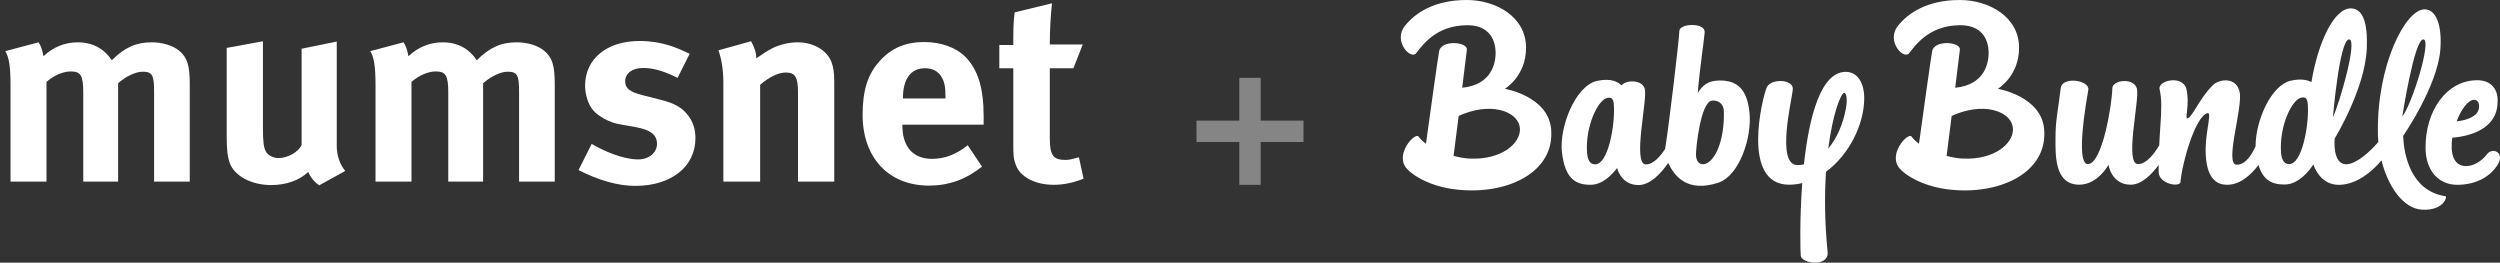
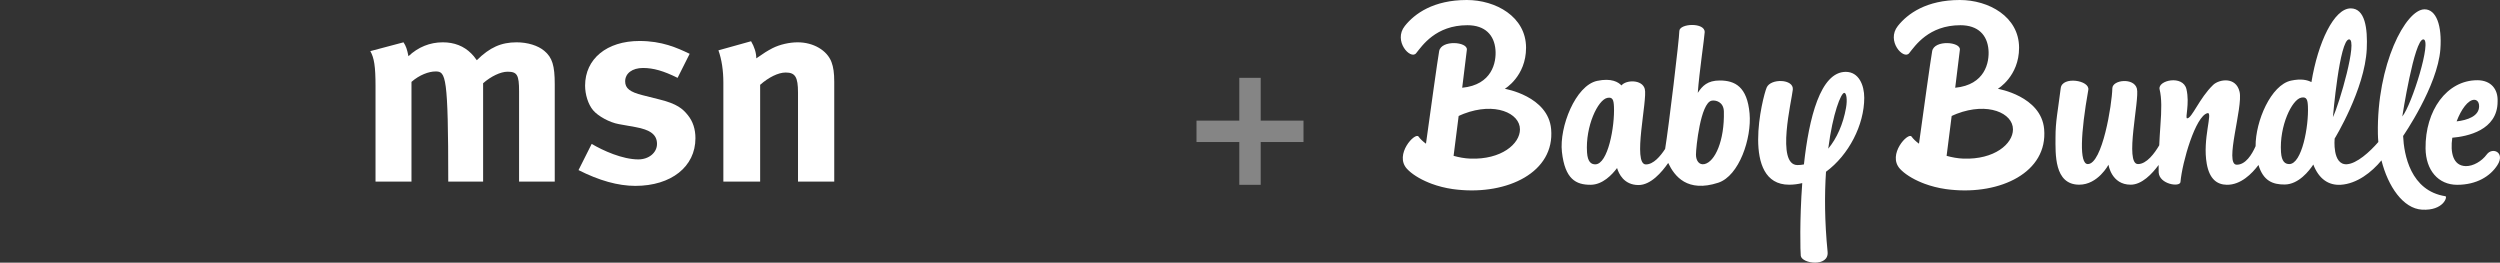
<svg xmlns="http://www.w3.org/2000/svg" width="257px" height="27px" viewBox="0 0 257 27" version="1.1">
  <rect x="0" y="0" width="257" height="27" fill="#333333" stroke="none" />
  <title>Artboard</title>
  <desc>Created with Sketch.</desc>
  <defs />
  <g id="01-Main-pages" stroke="none" stroke-width="1" fill="none" fill-rule="evenodd">
    <g id="Artboard" fill="#FFFFFF">
      <g id="Group-7">
        <g id="Page-1">
-           <path d="M0.547,5.256 L3.961,4.35 C4.215,4.735 4.328,5.065 4.468,5.779 C5.456,4.844 6.67,4.35 7.995,4.35 C9.18,4.35 10.168,4.735 10.929,5.504 C11.128,5.696 11.213,5.806 11.493,6.191 C12.82,4.872 14.005,4.35 15.585,4.35 C16.713,4.35 17.786,4.679 18.435,5.229 C19.254,5.915 19.507,6.74 19.507,8.664 L19.507,18.668 L15.84,18.668 L15.84,9.379 C15.84,7.702 15.641,7.372 14.655,7.372 C13.949,7.372 12.961,7.84 12.143,8.554 L12.143,18.668 L8.56,18.668 L8.56,9.516 C8.56,7.757 8.306,7.345 7.262,7.345 C6.557,7.345 5.597,7.702 4.779,8.416 L4.779,18.668 L1.083,18.668 L1.083,8.857 C1.083,6.823 0.942,5.942 0.547,5.256" id="Fill-14" />
-           <path d="M23.304,4.926 L27.029,4.24 L27.029,13.281 C27.029,14.546 27.114,15.206 27.34,15.589 C27.536,15.975 28.1,16.248 28.664,16.248 C29.596,16.248 30.725,15.589 31.006,14.902 L31.006,5.009 L34.618,4.268 L34.618,15.013 C34.618,15.946 34.928,16.908 35.492,17.569 L32.813,19.053 C32.333,18.722 31.937,18.256 31.684,17.678 C30.754,18.557 29.399,19.024 27.875,19.024 C25.844,19.024 24.094,18.091 23.615,16.744 C23.389,16.111 23.304,15.37 23.304,13.941 L23.304,4.926 Z" id="Fill-16" />
-           <path d="M38.068,5.256 L41.481,4.35 C41.736,4.735 41.849,5.065 41.989,5.779 C42.977,4.844 44.191,4.35 45.517,4.35 C46.701,4.35 47.689,4.735 48.45,5.504 C48.648,5.696 48.733,5.806 49.016,6.191 C50.341,4.872 51.526,4.35 53.106,4.35 C54.234,4.35 55.306,4.679 55.956,5.229 C56.775,5.915 57.028,6.74 57.028,8.664 L57.028,18.668 L53.361,18.668 L53.361,9.379 C53.361,7.702 53.163,7.372 52.176,7.372 C51.471,7.372 50.482,7.84 49.664,8.554 L49.664,18.668 L46.081,18.668 L46.081,9.516 C46.081,7.757 45.827,7.345 44.783,7.345 C44.078,7.345 43.118,7.702 42.3,8.416 L42.3,18.668 L38.604,18.668 L38.604,8.857 C38.604,6.823 38.463,5.942 38.068,5.256" id="Fill-18" />
+           <path d="M38.068,5.256 L41.481,4.35 C41.736,4.735 41.849,5.065 41.989,5.779 C42.977,4.844 44.191,4.35 45.517,4.35 C46.701,4.35 47.689,4.735 48.45,5.504 C48.648,5.696 48.733,5.806 49.016,6.191 C50.341,4.872 51.526,4.35 53.106,4.35 C54.234,4.35 55.306,4.679 55.956,5.229 C56.775,5.915 57.028,6.74 57.028,8.664 L57.028,18.668 L53.361,18.668 L53.361,9.379 C53.361,7.702 53.163,7.372 52.176,7.372 C51.471,7.372 50.482,7.84 49.664,8.554 L49.664,18.668 L46.081,18.668 C46.081,7.757 45.827,7.345 44.783,7.345 C44.078,7.345 43.118,7.702 42.3,8.416 L42.3,18.668 L38.604,18.668 L38.604,8.857 C38.604,6.823 38.463,5.942 38.068,5.256" id="Fill-18" />
          <path d="M70.898,5.531 L69.656,8.004 C68.218,7.29 67.174,6.988 66.103,6.988 C65.001,6.988 64.267,7.537 64.267,8.362 C64.267,9.076 64.748,9.46 66.073,9.79 L67.823,10.231 C69.599,10.67 70.193,11.192 70.701,11.825 C71.237,12.484 71.491,13.281 71.491,14.215 C71.491,17.128 69.007,19.108 65.313,19.108 C63.534,19.108 61.587,18.558 59.472,17.486 L60.825,14.793 C61.983,15.48 63.986,16.387 65.621,16.387 C66.695,16.387 67.54,15.7 67.54,14.793 C67.54,13.832 66.835,13.335 65.313,13.062 L63.62,12.76 C62.66,12.593 61.474,11.935 60.968,11.331 C60.459,10.725 60.148,9.708 60.148,8.802 C60.148,6.053 62.377,4.213 65.735,4.213 C68.048,4.213 69.572,4.899 70.898,5.531" id="Fill-20" />
          <path d="M73.854,5.174 L77.211,4.239 C77.549,4.817 77.747,5.421 77.747,5.999 C78.621,5.394 78.791,5.284 79.411,4.953 C80.173,4.569 81.161,4.35 82.007,4.35 C83.616,4.35 85.026,5.174 85.478,6.383 C85.675,6.905 85.76,7.51 85.76,8.39 L85.76,18.668 L82.035,18.668 L82.035,9.516 C82.035,7.923 81.753,7.455 80.766,7.455 C80.005,7.455 79.017,7.949 78.143,8.719 L78.143,18.668 L74.361,18.668 L74.361,8.472 C74.361,7.262 74.192,6.108 73.854,5.174" id="Fill-22" />
-           <path d="M92.823,10.121 L97.197,10.121 L97.197,9.956 C97.197,8.911 97.085,8.363 96.744,7.84 C96.379,7.29 95.842,7.015 95.081,7.015 C93.642,7.015 92.823,8.114 92.823,10.067 L92.823,10.121 Z M99.482,14.93 L100.95,17.128 C99.285,18.448 97.537,19.08 95.504,19.08 C91.356,19.08 88.676,16.223 88.676,11.797 C88.676,9.269 89.211,7.593 90.482,6.219 C91.668,4.926 93.105,4.321 95.024,4.321 C96.688,4.321 98.269,4.871 99.2,5.806 C100.525,7.126 101.119,9.022 101.119,11.962 L101.119,12.814 L92.766,12.814 L92.766,12.923 C92.766,15.094 93.868,16.331 95.816,16.331 C97.112,16.331 98.325,15.864 99.482,14.93 L99.482,14.93 Z" id="Fill-24" />
-           <path d="M111.306,4.569 L110.348,7.015 L107.919,7.015 L107.919,14.188 C107.919,15.974 108.259,16.441 109.558,16.441 C109.895,16.441 110.234,16.359 110.912,16.168 L111.391,18.366 C110.29,18.805 109.303,18.997 108.315,18.997 C106.396,18.997 104.846,18.173 104.422,16.937 C104.196,16.331 104.167,16.056 104.167,14.764 L104.167,7.015 L102.73,7.015 L102.73,4.624 L104.167,4.624 C104.167,3.251 104.167,2.316 104.308,1.272 L108.145,0.337 C108.006,1.629 107.919,3.14 107.919,4.569 L111.306,4.569 Z" id="Fill-26" />
        </g>
        <path d="M251.39,20.173 C247.794,19.613 247.127,15.891 247.04,13.978 C247.04,13.978 250.591,8.852 250.87,5.059 C251.048,2.624 250.453,0.958 249.241,0.958 C247.31,0.958 244.316,6.623 244.447,13.773 C244.452,14.047 244.468,14.321 244.493,14.596 C243.618,15.612 242.275,16.821 241.263,16.884 C239.734,16.98 240.001,14.248 240.001,14.248 C240.001,14.248 243.107,9.182 243.302,5.045 C243.402,2.922 243.134,0.861 241.652,0.861 C239.935,0.861 238.283,4.37 237.615,8.442 C237.204,8.218 236.55,8.068 235.524,8.286 C233.454,8.727 231.861,12.461 231.875,15.026 C231.496,15.89 230.845,16.945 229.927,16.932 C228.633,16.914 230.601,11.022 230.228,9.434 C229.854,7.845 228.115,8.151 227.514,8.726 C226.091,10.089 225.334,12.172 224.837,12.165 C224.6,12.162 225.119,10.665 224.767,9.167 C224.415,7.67 221.782,8.253 222.007,9.183 C222.23,10.114 222.216,11.241 222.084,12.994 C222.038,13.602 222,14.282 221.97,14.937 C221.494,15.75 220.678,16.867 219.786,16.867 C218.371,16.867 219.967,10.237 219.674,9.111 C219.373,7.956 217.166,8.199 217.148,9.075 C217.115,10.727 216.123,16.867 214.626,16.867 C213.74,16.867 213.887,13.704 214.678,9.239 C214.853,8.247 211.998,7.805 211.843,9.057 C211.536,11.526 211.306,12.451 211.306,14.121 C211.306,15.791 211.146,18.986 213.742,18.986 C215.678,18.986 216.752,16.934 216.752,16.934 C216.752,16.934 217.044,18.986 219.032,18.986 C220.181,18.986 221.231,17.881 221.906,16.96 C221.902,17.299 221.904,17.566 221.912,17.722 C221.981,18.953 224.103,19.265 224.152,18.711 C224.332,16.661 225.706,11.903 226.934,11.632 C227.514,11.503 226.395,14.27 226.855,16.839 C227.138,18.423 227.922,18.981 228.919,18.995 C230.352,19.015 231.502,17.851 232.171,16.96 C232.663,18.591 233.636,18.977 234.868,18.968 C236.302,18.957 237.388,17.553 237.808,16.914 C238.383,18.412 239.388,19.072 240.633,18.995 C242.292,18.891 243.809,17.708 244.814,16.487 C245.491,19.172 247.044,21.442 248.982,21.553 C251.191,21.68 251.625,20.21 251.39,20.173 L251.39,20.173 Z M235.335,16.867 C234.926,16.867 234.553,16.635 234.487,15.642 C234.309,12.941 235.609,10.236 236.565,10.037 C237.122,9.921 237.223,10.251 237.254,10.923 C237.349,12.978 236.636,16.867 235.335,16.867 L235.335,16.867 Z M241.488,4.048 C242.407,4.048 240.481,10.709 239.823,12.043 C239.823,12.043 240.5,4.048 241.488,4.048 L241.488,4.048 Z M249.115,4.048 C250.035,4.048 247.938,10.781 246.955,11.975 C246.955,11.975 248.182,4.048 249.115,4.048 Z M255.64,15.876 C256.218,15.086 257.57,15.661 256.735,16.971 C255.991,18.137 254.574,18.996 252.601,18.998 C250.65,18.999 249.371,17.497 249.347,15.253 C249.304,11.373 251.521,8.247 254.669,8.247 C256.058,8.247 256.817,9.159 256.753,10.441 C256.753,13.399 253.627,14.028 252.096,14.158 C251.872,15.666 252.165,17.043 253.476,17.076 C254.24,17.095 255.129,16.574 255.64,15.876 Z M254.36,10.257 C254.481,10.257 254.852,10.335 254.852,10.923 C254.851,11.946 253.648,12.353 252.539,12.478 C253.004,11.25 253.714,10.257 254.36,10.257 Z M154.694,9.129 C154.694,9.129 159.157,9.873 159.457,13.275 C159.848,17.716 154.97,20.041 149.822,19.496 C149.66,19.479 149.5,19.461 149.343,19.438 C148.556,19.325 147.823,19.132 147.169,18.891 C147.075,18.855 146.981,18.819 146.891,18.782 C145.879,18.372 145.09,17.849 144.634,17.353 C143.299,15.893 145.479,13.551 145.828,14.041 C145.996,14.277 146.253,14.527 146.59,14.773 C147.016,11.688 147.79,6.104 147.945,5.257 C148.163,4.076 150.878,4.284 150.794,5.109 C150.764,5.408 150.56,7.051 150.314,9.021 C153.386,8.719 153.839,6.403 153.735,5.126 C153.612,3.606 152.675,2.592 150.845,2.592 C147.589,2.592 146.196,4.705 145.577,5.473 C145.007,6.179 143.19,4.213 144.416,2.67 C145.422,1.404 147.356,7.10542736e-15 150.789,7.10542736e-15 C153.742,7.10542736e-15 156.879,1.699 156.879,4.91 C156.879,7.847 154.694,9.129 154.694,9.129 Z M151.147,16.306 C150.566,16.284 149.977,16.175 149.429,16.021 C149.548,15.087 149.743,13.553 149.949,11.923 C150.028,11.885 150.106,11.849 150.185,11.816 C150.282,11.772 150.346,11.744 150.475,11.695 C153.671,10.474 156.252,11.621 156.252,13.301 C156.252,14.792 154.333,16.426 151.147,16.306 Z M205.376,9.129 C205.376,9.129 209.838,9.873 210.138,13.275 C210.529,17.716 205.651,20.041 200.503,19.496 C200.342,19.479 200.182,19.461 200.025,19.438 C199.237,19.325 198.505,19.132 197.851,18.891 C197.757,18.855 197.663,18.819 197.572,18.782 C196.56,18.372 195.771,17.849 195.316,17.353 C193.981,15.893 196.161,13.551 196.509,14.041 C196.678,14.277 196.935,14.527 197.272,14.773 C197.698,11.688 198.472,6.104 198.627,5.257 C198.845,4.076 201.56,4.284 201.476,5.109 C201.446,5.408 201.241,7.051 200.995,9.021 C204.068,8.719 204.52,6.403 204.417,5.126 C204.294,3.606 203.357,2.592 201.527,2.592 C198.27,2.592 196.877,4.705 196.258,5.473 C195.689,6.179 193.872,4.213 195.098,2.67 C196.103,1.404 198.038,7.10542736e-15 201.471,7.10542736e-15 C204.423,7.10542736e-15 207.561,1.699 207.561,4.91 C207.561,7.847 205.376,9.129 205.376,9.129 Z M201.829,16.306 C201.248,16.284 200.659,16.175 200.111,16.021 C200.229,15.087 200.424,13.553 200.631,11.923 C200.71,11.885 200.787,11.849 200.867,11.816 C200.964,11.772 201.028,11.744 201.157,11.695 C204.352,10.474 206.933,11.621 206.933,13.301 C206.933,14.792 205.014,16.426 201.829,16.306 Z M176.785,8.275 C178.348,8.275 179.612,8.901 179.857,11.672 C180.081,14.22 178.787,18.086 176.63,18.786 C173.46,19.814 172.143,18.13 171.491,16.752 C170.831,17.709 169.696,19.022 168.443,19.022 C166.935,19.022 166.404,17.843 166.235,17.273 C165.714,17.97 164.746,18.986 163.528,18.995 C162.006,19.007 160.878,18.416 160.565,15.615 C160.28,13.075 161.956,8.788 164.184,8.314 C165.66,7.999 166.372,8.446 166.685,8.783 C167.158,8.195 168.826,8.154 169.085,9.148 C169.378,10.273 167.783,16.903 169.198,16.903 C169.972,16.903 170.689,16.061 171.176,15.307 C171.538,13.109 172.635,3.953 172.635,3.195 C172.635,2.396 175.286,2.28 175.241,3.315 C175.216,3.88 174.687,7.387 174.531,9.546 C175.006,8.821 175.541,8.275 176.785,8.275 Z M163.994,16.894 C163.585,16.894 163.212,16.662 163.147,15.67 C162.968,12.969 164.268,10.263 165.225,10.064 C165.782,9.948 165.883,10.278 165.914,10.95 C166.009,13.005 165.296,16.894 163.994,16.894 L163.994,16.894 Z M175.228,16.867 C174.66,16.996 174.347,16.497 174.345,15.905 C174.343,15.182 174.815,10.577 175.957,10.349 C176.368,10.268 177.19,10.467 177.214,11.461 C177.287,14.466 176.299,16.621 175.228,16.867 Z M189.743,7.387 C191.087,7.387 191.645,8.748 191.645,10.055 C191.645,12.843 190.051,15.939 187.713,17.656 C187.558,19.979 187.565,22.745 187.877,25.884 C188.036,27.493 185.222,27.115 185.119,26.294 C185.076,25.951 184.989,22.606 185.271,18.822 C184.832,18.928 184.383,18.988 183.923,18.988 C178.925,18.988 181.2,9.956 181.614,8.998 C182.027,8.04 184.406,8.109 184.302,9.204 C184.199,10.298 182.545,16.969 184.785,16.969 C185.008,16.969 185.228,16.947 185.444,16.903 C185.957,12.153 187.133,7.387 189.743,7.387 Z M189.77,11.094 C189.476,12.753 188.823,14.227 187.942,15.284 C188.413,11.613 189.26,9.546 189.592,9.546 C189.811,9.546 189.925,10.218 189.77,11.094 L189.77,11.094 Z" id="BB-Logo" />
        <path d="M129.6,12.4 L129.6,8 L127.4,8 L127.4,12.4 L123,12.4 L123,14.6 L127.4,14.6 L127.4,19 L129.6,19 L129.6,14.6 L134,14.6 L134,12.4 L129.6,12.4 Z" id="Combined-Shape" opacity="0.4" />
      </g>
    </g>
  </g>
</svg>